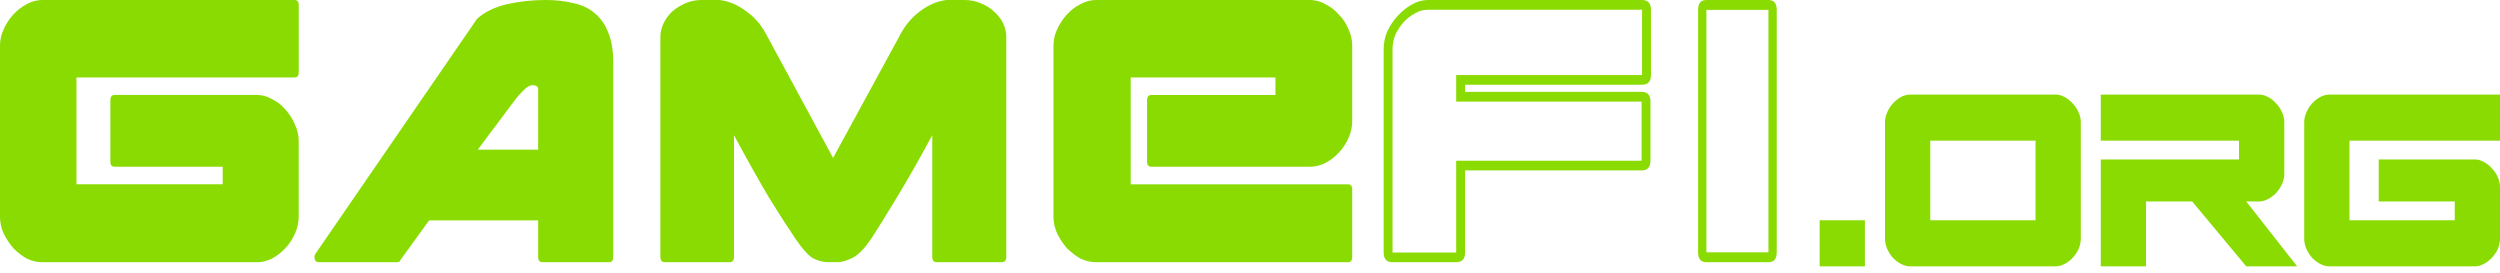
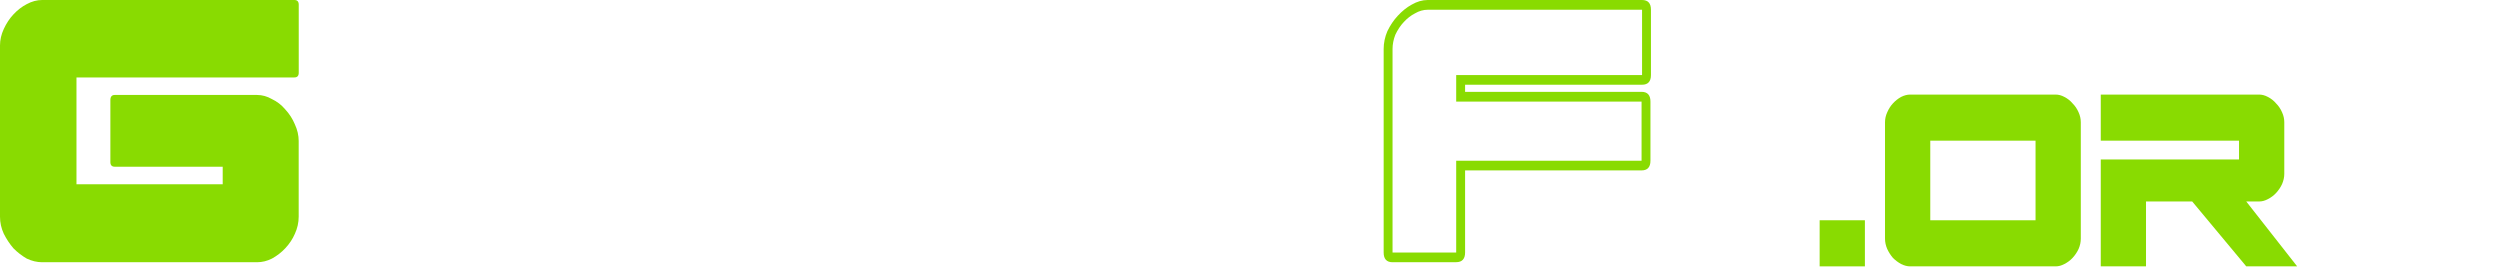
<svg xmlns="http://www.w3.org/2000/svg" width="220" height="24" viewBox="0 0 220 24" fill="none">
  <path d="M19.598 14.671H10.092C9.841 14.671 9.713 14.532 9.713 14.261V8.81C9.713 8.508 9.841 8.357 10.092 8.357H22.625C23.072 8.357 23.508 8.478 23.927 8.719C24.374 8.93 24.77 9.232 25.105 9.63C25.468 10.022 25.748 10.462 25.949 10.944C26.172 11.427 26.284 11.915 26.284 12.398V19.073C26.284 19.585 26.172 20.086 25.949 20.574C25.753 21.026 25.474 21.454 25.105 21.846C24.77 22.208 24.374 22.51 23.927 22.757C23.508 22.968 23.072 23.076 22.625 23.076H3.703C3.256 23.076 2.804 22.968 2.357 22.757C1.938 22.516 1.542 22.214 1.178 21.846C0.843 21.454 0.564 21.026 0.335 20.574C0.112 20.092 0 19.591 0 19.073V3.998C0 3.515 0.112 3.027 0.335 2.545C0.559 2.062 0.838 1.634 1.178 1.272C1.542 0.88 1.938 0.579 2.357 0.362C2.804 0.121 3.256 0 3.703 0H25.91C26.161 0 26.289 0.139 26.289 0.41V6.404C26.289 6.675 26.161 6.814 25.91 6.814H6.73V16.214H19.598V14.671Z" fill="#89DB01" />
-   <path d="M47.358 7.859C47.358 7.618 47.193 7.497 46.862 7.497C46.641 7.497 46.393 7.636 46.112 7.907C45.863 8.149 45.626 8.408 45.405 8.679L45.444 8.631L42.04 13.173H47.358V7.859ZM53.962 5.453V22.624C53.962 22.926 53.836 23.076 53.587 23.076H47.772C47.496 23.076 47.358 22.926 47.358 22.624V19.397H37.759L35.227 22.896C35.199 23.016 35.089 23.076 34.895 23.076H28.082C27.889 23.076 27.762 22.998 27.707 22.847C27.652 22.666 27.663 22.497 27.751 22.347L41.996 1.635C42.691 1.031 43.574 0.603 44.655 0.362C45.736 0.121 46.856 6.10352e-05 48.02 6.10352e-05C48.909 6.10352e-05 49.709 0.091 50.431 0.271C51.182 0.422 51.805 0.712 52.302 1.134C52.826 1.556 53.229 2.117 53.505 2.817C53.808 3.51 53.962 4.391 53.962 5.453Z" fill="#89DB01" />
-   <path d="M64.222 23.076H58.519C58.248 23.076 58.113 22.926 58.113 22.624V3.222C58.113 2.83 58.211 2.431 58.4 2.039C58.589 1.647 58.849 1.297 59.174 0.996C59.525 0.694 59.92 0.453 60.353 0.272C60.786 0.091 61.251 6.10352e-05 61.738 6.10352e-05H63.329C64.119 0.091 64.876 0.41 65.612 0.953C66.348 1.466 66.932 2.118 67.365 2.908L73.312 13.9L79.301 2.908C79.734 2.118 80.308 1.472 81.011 0.953C81.747 0.41 82.504 0.091 83.294 6.10352e-05H84.885C85.372 6.10352e-05 85.837 0.091 86.27 0.272C86.73 0.453 87.125 0.694 87.45 0.996C87.801 1.297 88.072 1.647 88.267 2.039C88.456 2.431 88.553 2.83 88.553 3.222V22.624C88.553 22.926 88.418 23.076 88.148 23.076H82.445C82.174 23.076 82.039 22.926 82.039 22.624V11.897C80.897 14.015 79.837 15.879 78.858 17.484C77.905 19.058 77.175 20.241 76.655 21.025C76.055 21.906 75.503 22.461 74.984 22.709C74.469 22.95 74.058 23.07 73.761 23.07H72.906C72.419 23.07 71.954 22.95 71.521 22.709C71.115 22.467 70.612 21.906 70.011 21.025C69.47 20.235 68.707 19.058 67.728 17.484C66.775 15.879 65.731 14.015 64.59 11.897V22.618C64.59 22.92 64.465 23.07 64.222 23.07V23.076Z" fill="#89DB01" />
-   <path d="M112.238 8.358H101.327C101.073 8.358 100.943 8.508 100.943 8.81V14.261C100.943 14.532 101.073 14.671 101.327 14.671H115.3C115.751 14.671 116.191 14.562 116.614 14.351C117.065 14.11 117.466 13.809 117.804 13.441C118.171 13.049 118.452 12.621 118.655 12.168C118.881 11.686 118.994 11.185 118.994 10.667V3.998C118.994 3.515 118.881 3.027 118.655 2.545C118.458 2.062 118.176 1.634 117.804 1.272C117.466 0.88 117.065 0.579 116.614 0.362C116.191 0.121 115.751 6.10352e-05 115.3 6.10352e-05H96.443C95.992 6.10352e-05 95.535 0.121 95.084 0.362C94.661 0.573 94.261 0.874 93.894 1.272C93.556 1.634 93.274 2.062 93.043 2.545C92.817 3.027 92.704 3.515 92.704 3.998V19.073C92.704 19.585 92.817 20.086 93.043 20.574C93.268 21.026 93.55 21.454 93.894 21.846C94.261 22.208 94.656 22.51 95.084 22.757C95.535 22.968 95.992 23.076 96.443 23.076H118.61C118.864 23.076 118.994 22.926 118.994 22.624V16.673C118.994 16.371 118.87 16.221 118.61 16.221H99.5V6.814H112.238V8.358Z" fill="#89DB01" />
  <path d="M122.544 22.224H128.145V14.143H144.458V8.94H128.145V6.604H144.501V0.858H125.634C125.252 0.858 124.88 0.966 124.524 1.174C124.168 1.353 123.84 1.609 123.534 1.937C123.228 2.265 122.987 2.64 122.79 3.057C122.626 3.475 122.544 3.898 122.544 4.315V22.224ZM128.145 23.076H122.544C122.024 23.076 121.762 22.79 121.762 22.224V4.315C121.762 3.779 121.871 3.254 122.09 2.742C122.336 2.235 122.637 1.782 122.998 1.395C123.381 0.977 123.796 0.644 124.234 0.405C124.699 0.137 125.169 6.10352e-05 125.634 6.10352e-05H144.501C145.021 6.10352e-05 145.284 0.286 145.284 0.852V6.604C145.284 7.17 145.021 7.456 144.501 7.456H128.928V8.082H144.458C144.977 8.082 145.24 8.368 145.24 8.934V14.143C145.24 14.709 144.977 14.995 144.458 14.995H128.928V22.218C128.928 22.785 128.665 23.071 128.145 23.071V23.076Z" fill="#89DB01" />
-   <path d="M155.622 22.205V0.871H150.164V22.205H155.622ZM156.352 0.871V22.205C156.352 22.784 156.111 23.076 155.622 23.076H150.164C149.681 23.076 149.434 22.784 149.434 22.205V0.871C149.434 0.292 149.676 6.10352e-05 150.164 6.10352e-05H155.622C156.105 6.10352e-05 156.352 0.292 156.352 0.871Z" fill="#89DB01" />
  <path d="M164.111 23.44H160.129V19.383H164.111V23.44Z" fill="#89DB01" />
  <path d="M180.898 8.323H168.094C167.836 8.323 167.568 8.393 167.292 8.533C167.034 8.673 166.794 8.864 166.573 9.104C166.37 9.324 166.204 9.585 166.075 9.885C165.946 10.166 165.881 10.457 165.881 10.757V21.006C165.881 21.306 165.946 21.607 166.075 21.908C166.204 22.188 166.37 22.449 166.573 22.689C166.794 22.91 167.034 23.09 167.292 23.23C167.568 23.37 167.836 23.44 168.094 23.44H180.898C181.156 23.44 181.414 23.37 181.672 23.23C181.948 23.09 182.188 22.91 182.391 22.689C182.612 22.449 182.787 22.188 182.916 21.908C183.045 21.607 183.11 21.306 183.11 21.006V10.757C183.11 10.457 183.045 10.166 182.916 9.885C182.787 9.585 182.612 9.324 182.391 9.104C182.188 8.864 181.948 8.673 181.672 8.533C181.414 8.393 181.156 8.323 180.898 8.323ZM179.128 12.38V19.383H169.864V12.38H179.128Z" fill="#89DB01" />
  <path d="M184.867 14.033V23.44H188.849V17.73H192.914L197.67 23.44H202.15L197.67 17.73H198.804C199.062 17.73 199.321 17.66 199.579 17.52C199.855 17.379 200.095 17.199 200.298 16.979C200.519 16.738 200.694 16.478 200.823 16.197C200.952 15.896 201.017 15.596 201.017 15.295V10.757C201.017 10.457 200.952 10.166 200.823 9.885C200.694 9.585 200.519 9.324 200.298 9.104C200.095 8.864 199.855 8.673 199.579 8.533C199.321 8.393 199.062 8.323 198.804 8.323H184.867V12.38H197.034V14.033H184.867Z" fill="#89DB01" />
-   <path d="M216.018 17.73V19.383H206.754V12.38H220V8.323H204.984C204.726 8.323 204.459 8.393 204.182 8.533C203.924 8.673 203.684 8.864 203.463 9.104C203.26 9.324 203.094 9.585 202.965 9.885C202.836 10.166 202.772 10.457 202.772 10.757V21.006C202.772 21.306 202.836 21.607 202.965 21.908C203.094 22.188 203.26 22.449 203.463 22.689C203.684 22.91 203.924 23.09 204.182 23.23C204.459 23.37 204.726 23.44 204.984 23.44H217.788C218.046 23.44 218.304 23.37 218.562 23.23C218.839 23.09 219.078 22.91 219.281 22.689C219.502 22.449 219.678 22.188 219.807 21.908C219.936 21.607 220 21.306 220 21.006V16.468C220 16.167 219.936 15.877 219.807 15.596C219.678 15.295 219.502 15.035 219.281 14.815C219.078 14.574 218.839 14.384 218.562 14.243C218.304 14.103 218.046 14.033 217.788 14.033H209.326V17.73H216.018Z" fill="#89DB01" />
</svg>